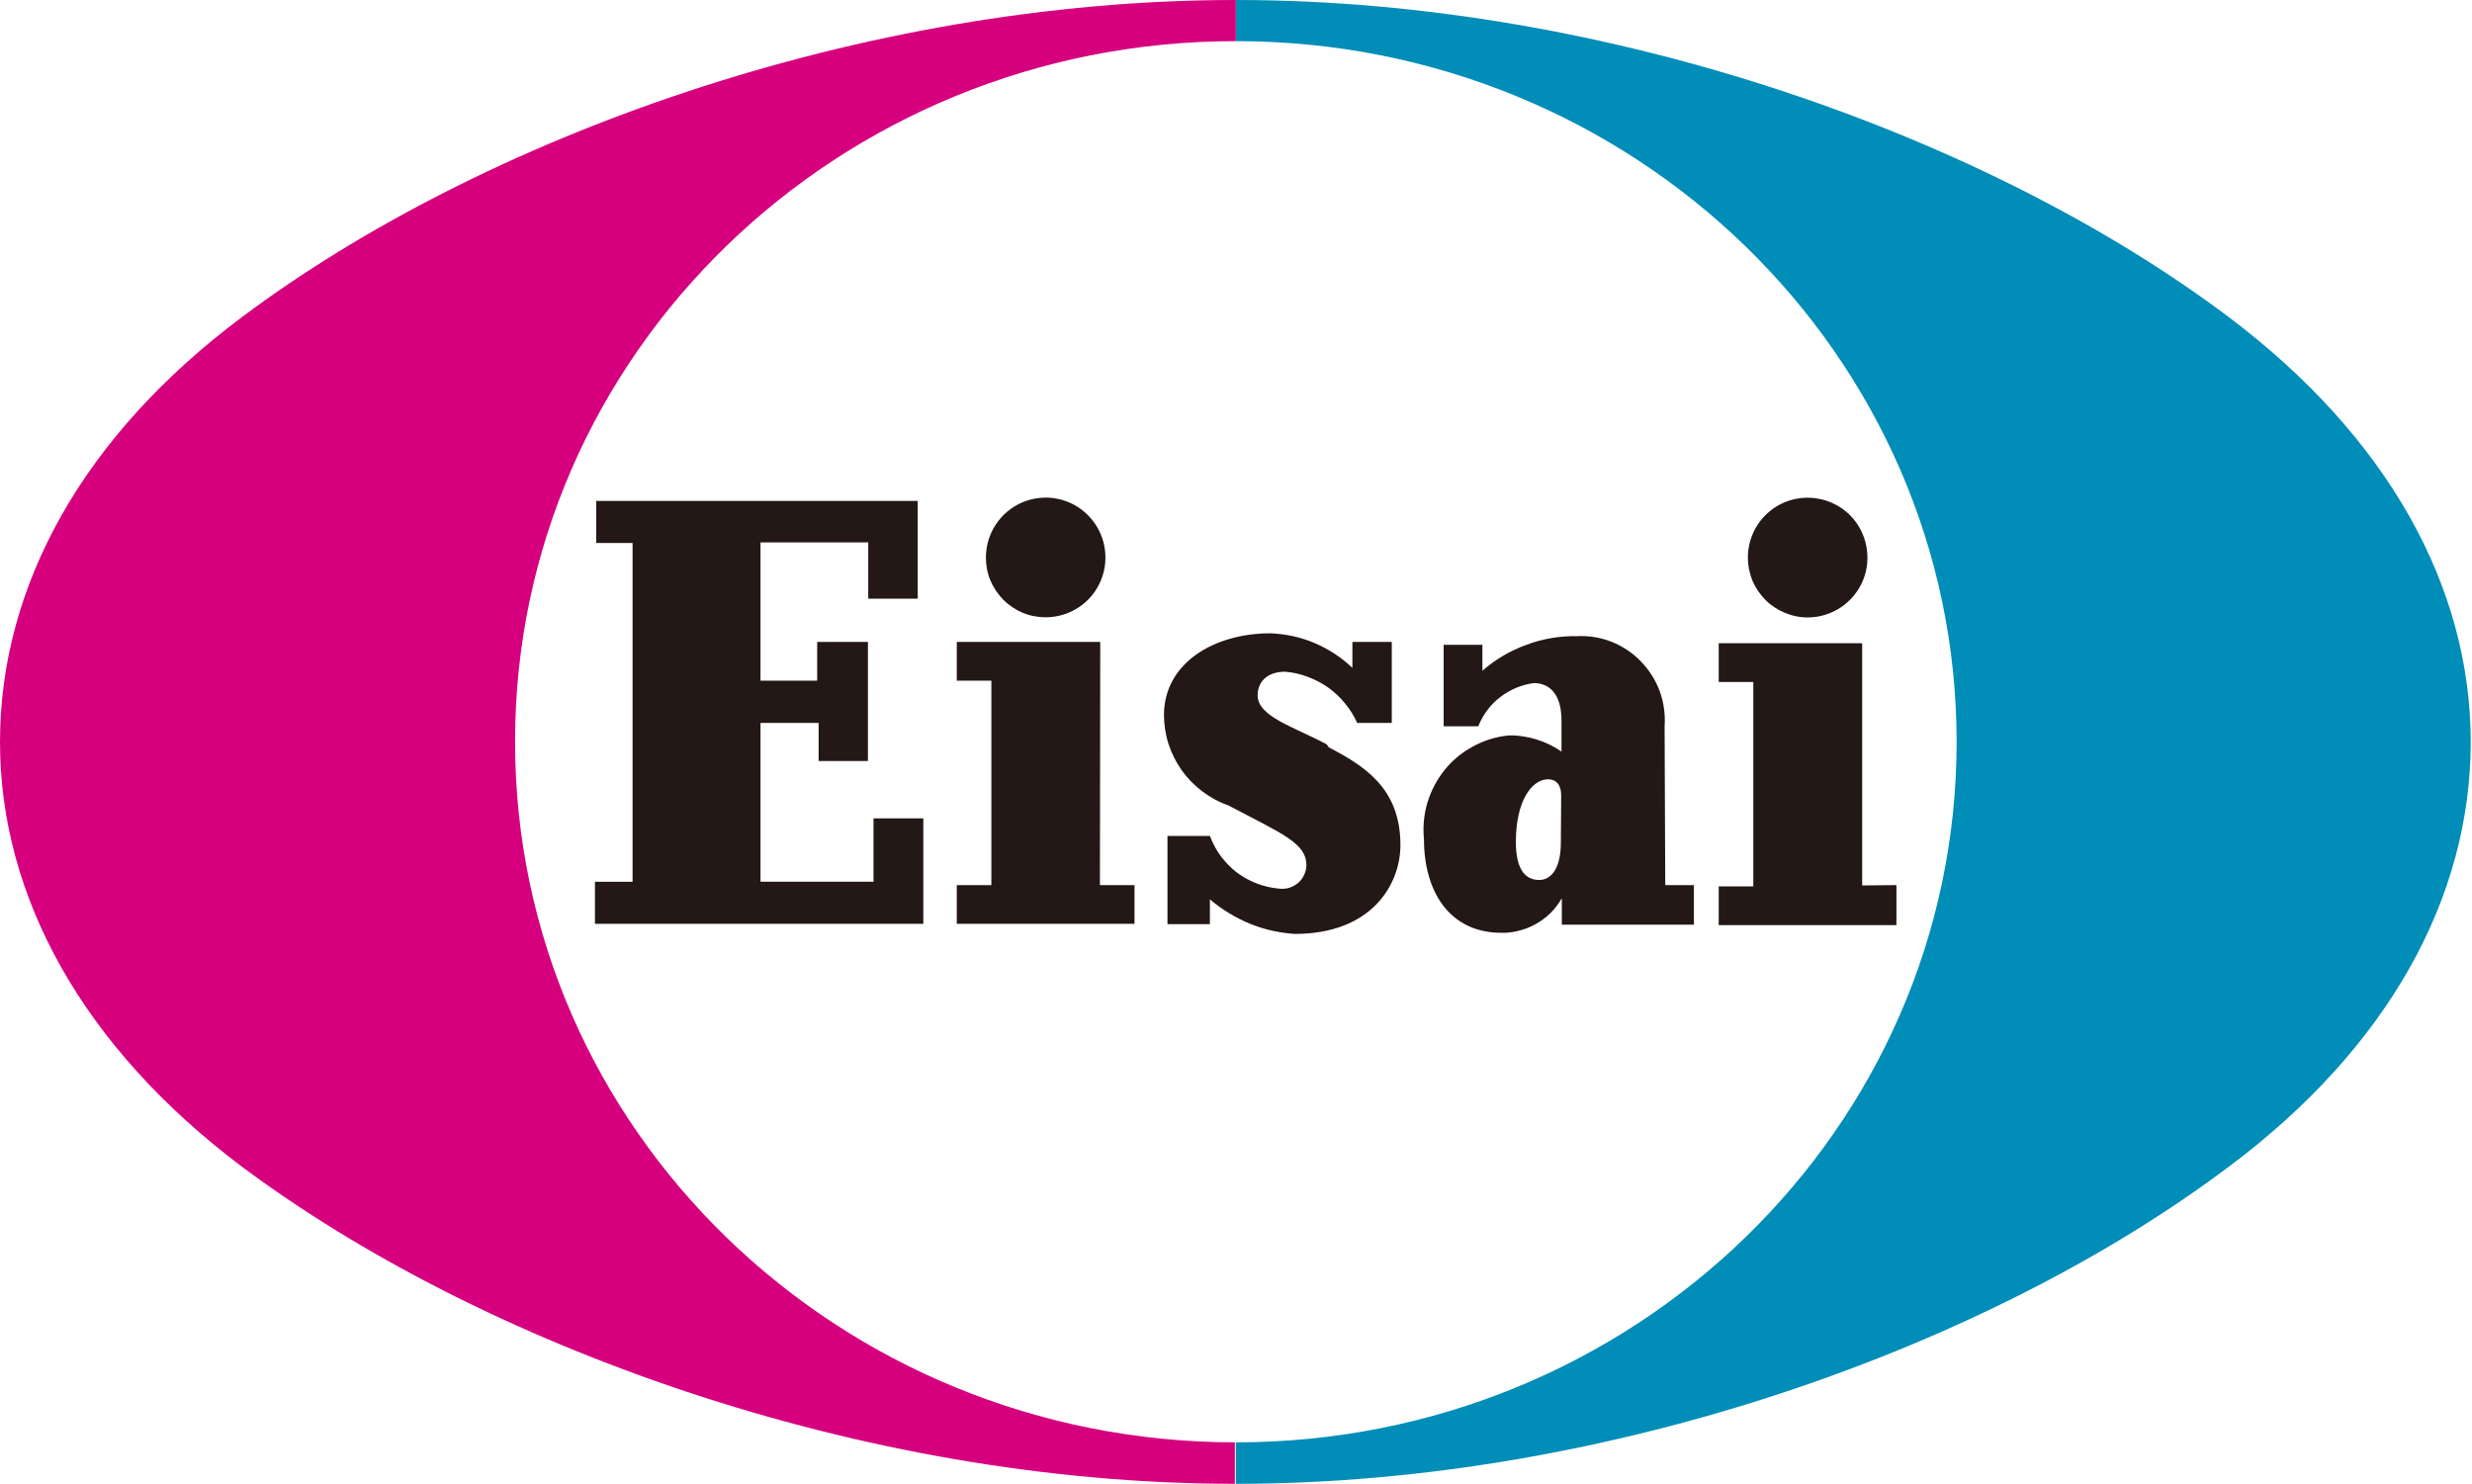
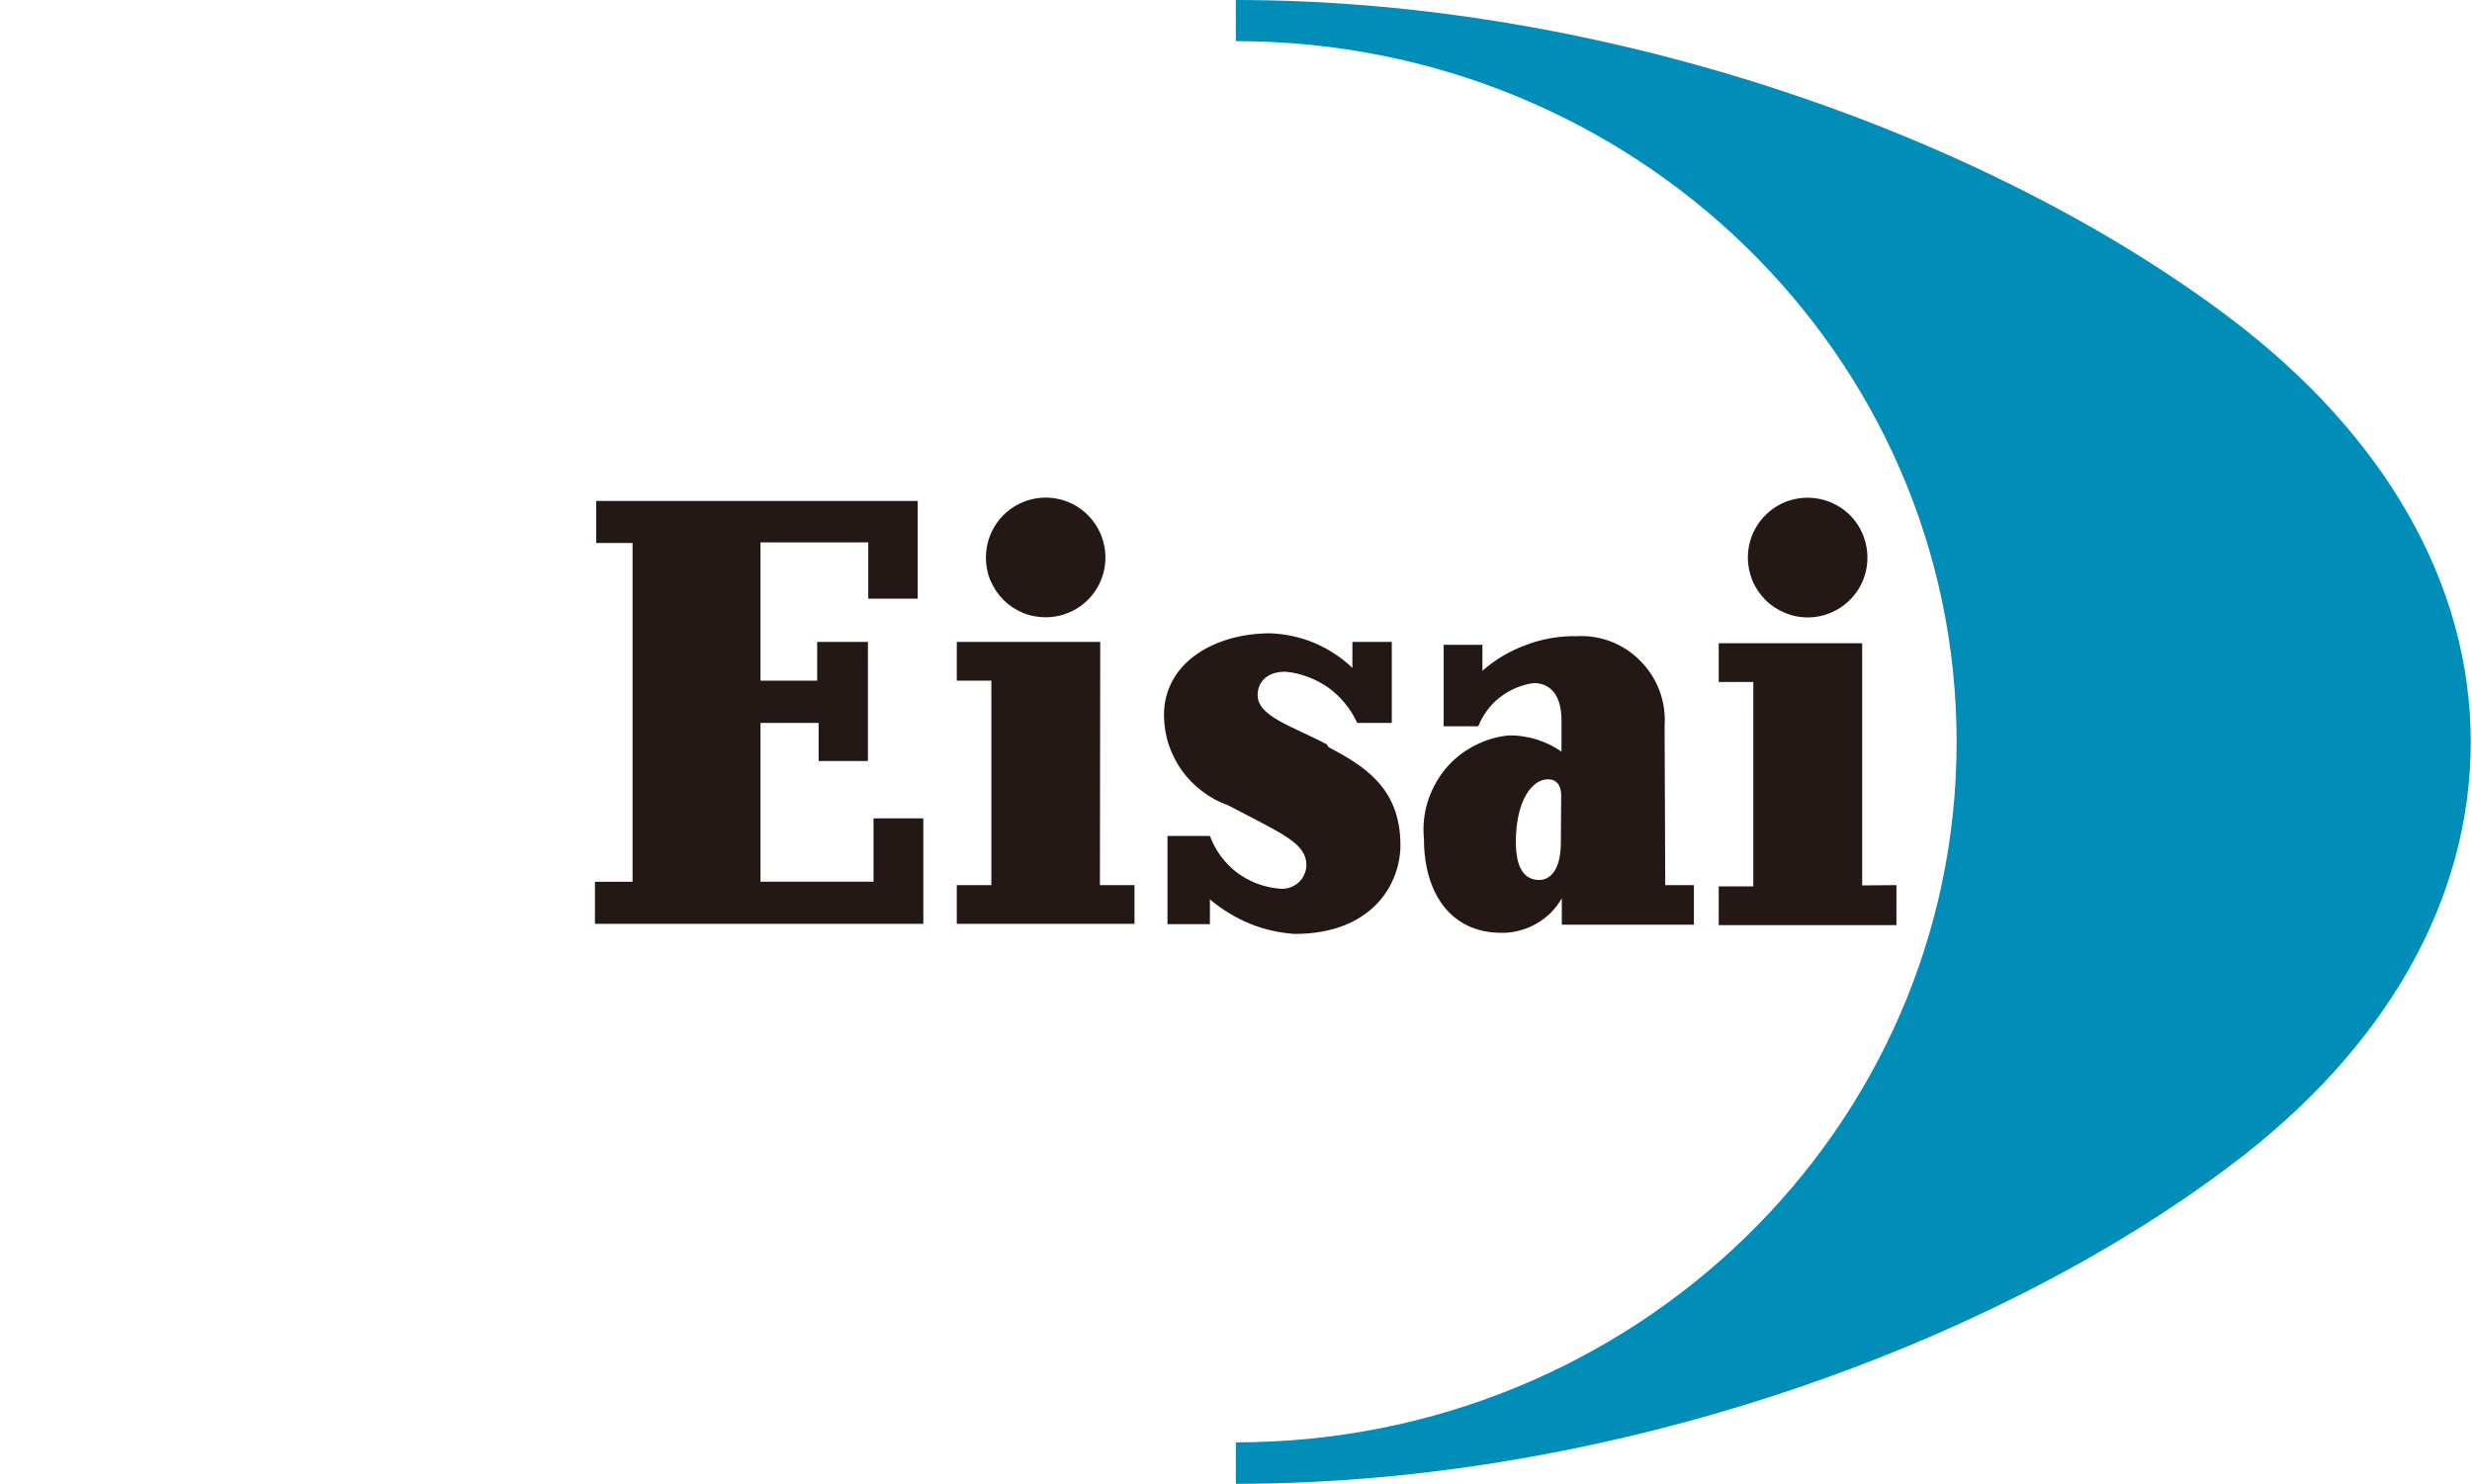
<svg xmlns="http://www.w3.org/2000/svg" version="1.2" viewBox="0 0 1544 927" width="1544" height="927">
  <title>logo (7)-svg</title>
  <style>
		.s0 { fill: #008db8 } 
		.s1 { fill: #d6007f } 
		.s2 { fill: #231815 } 
	</style>
  <g id="レイヤー_2">
    <g id="レイヤー_1-2">
      <path id="Layer" class="s0" d="m1392.1 198.1c-148.4-111.7-385.9-198.1-620.2-198.1v25.7c248.8 0 450.2 196 450.2 437.8 0 241.7-201.6 437.5-450.2 437.5v25.9c234.5 0 471.8-86.4 620.2-198.1 99.5-74.3 151.1-168.1 151.1-265.3 0-97.3-52.3-191-151.1-265.4z" />
-       <path id="Layer" class="s1" d="m771.9 901c-248.7 0-450.2-196-450.2-437.7 0-241.8 201.5-437.6 450.2-437.6v-25.7c-234.5 0-471.8 86.4-620.8 198.1-99.5 74.4-151.1 168.1-151.1 265.4 0 97.2 52.3 191 151.1 265.3 148.4 110.8 385.7 198.1 620.2 198.1v-25.9" />
      <path id="Layer" fill-rule="evenodd" class="s2" d="m829.8 466.7c20.9 11.2 44.9 24.6 44.9 61.2 0 24.2-17.5 55.5-66.1 55.5q-7.2-0.5-14.3-2.1-7.1-1.6-13.9-4.4-6.7-2.8-12.9-6.6-6.3-3.8-11.8-8.5v15.5h-26.5v-55.1h26.5c1.7 4.5 4 8.8 6.8 12.6 2.9 3.8 6.2 7.3 10 10.2 3.8 2.8 8 5.2 12.5 6.9 4.5 1.7 9.2 2.8 13.9 3.2 2.1 0.3 4.2 0.1 6.2-0.5 2-0.6 3.9-1.6 5.5-2.9 1.6-1.3 2.9-3 3.8-4.9 0.9-1.8 1.5-3.9 1.6-6 0-14.2-14.5-19.6-49-37.8-5.8-2-11.2-5-16.1-8.7-4.9-3.7-9.2-8.1-12.8-13.1-3.5-5-6.3-10.5-8.2-16.3-1.9-5.8-2.8-11.9-2.9-18.1 0-32.8 31.5-51.2 66.5-51.2q7.1 0.3 14.1 1.8 6.9 1.5 13.5 4.3 6.6 2.8 12.5 6.7 6 3.9 11.1 8.8v-16.2h24.6v50.6h-21.6c-2-4.4-4.5-8.5-7.6-12.2-3.1-3.8-6.6-7.1-10.5-9.9-4-2.8-8.2-5-12.8-6.7-4.5-1.7-9.2-2.8-14-3.2-12.5 0-17.3 7.4-17.3 14.7 0 13.4 22.7 19.7 43.2 30.7m211.4 87.9h17.9v24.7h-82.5v-16.5c-1.9 3.3-4.2 6.4-6.9 9.1-2.7 2.6-5.7 5-9 6.8-3.3 1.9-6.9 3.4-10.6 4.3-3.6 1-7.4 1.5-11.2 1.4-32.4 0-48.4-25.7-48.4-58.5-0.8-7.8 0-15.6 2.2-23 2.3-7.5 6-14.4 10.9-20.5 4.9-6 11-11 17.9-14.6 6.8-3.7 14.4-6 22.1-6.7q4.4-0.1 8.7 0.6 4.3 0.6 8.5 1.9 4.2 1.3 8.1 3.2 3.9 1.9 7.5 4.4v-19.4c0-16.9-7.8-23.4-17.3-23.4-3.8 0.5-7.5 1.5-11.1 3-3.5 1.5-6.9 3.4-9.9 5.8-3.1 2.3-5.8 5.1-8.1 8.2-2.3 3.1-4.2 6.5-5.6 10h-21.6v-50.9h24.2v16.2c4-3.5 8.4-6.7 13-9.4 4.6-2.7 9.5-5 14.5-6.8 5-1.9 10.2-3.3 15.5-4.2 5.2-0.9 10.6-1.3 15.9-1.2 7.5-0.4 14.9 0.8 21.8 3.5 6.9 2.8 13.2 6.9 18.3 12.3 5.2 5.3 9.2 11.7 11.8 18.7 2.5 7 3.5 14.4 3 21.8zm-65-56.1c0-6.7-3.3-10-8.2-10-10.2 0-20.1 13.6-20.1 39.1 0 16.9 5.6 23.8 14.7 23.8 5.6 0 13.4-4.7 13.4-23.5zm-429.5 14.4h31.1v65.9h-205.1v-26.3h23.5v-211.6h-22.7v-26.3h200.8v61.1h-30.9v-35.2h-67.3v86.4h35.4v-24.2h31.7v74.4h-30.8v-23.8h-36.3v99.2h70.6zm141.4 41.7h21.6v24.2h-111v-24.2h21.6v-127.7h-21.6v-24.2h89.6zm-48.2-170.1c-4.5-1.9-8.6-4.6-12.1-8.1-3.4-3.5-6.2-7.6-8.1-12.1-1.9-4.6-2.8-9.4-2.8-14.3 0-15.2 9.1-28.8 23-34.6 14-5.8 30.1-2.6 40.7 8.1 10.7 10.7 13.9 26.8 8.1 40.8-5.7 13.9-19.4 23-34.5 23-4.9 0-9.7-0.9-14.3-2.8zm545.7 170.1v25h-111v-24.2h21.6v-127.7h-21.6v-24.2h89.6v151.3zm-69.7-170.1c-4.6-1.9-8.7-4.6-12.2-8.1-3.4-3.5-6.2-7.6-8.1-12.1-1.8-4.6-2.8-9.4-2.8-14.3 0-15.1 9.1-28.8 23.1-34.6 13.9-5.7 30-2.5 40.7 8.1 10.6 10.7 13.8 26.8 8.1 40.8-5.8 13.9-19.4 23.1-34.5 23.1-5 0-9.8-1-14.3-2.9z" />
    </g>
  </g>
</svg>